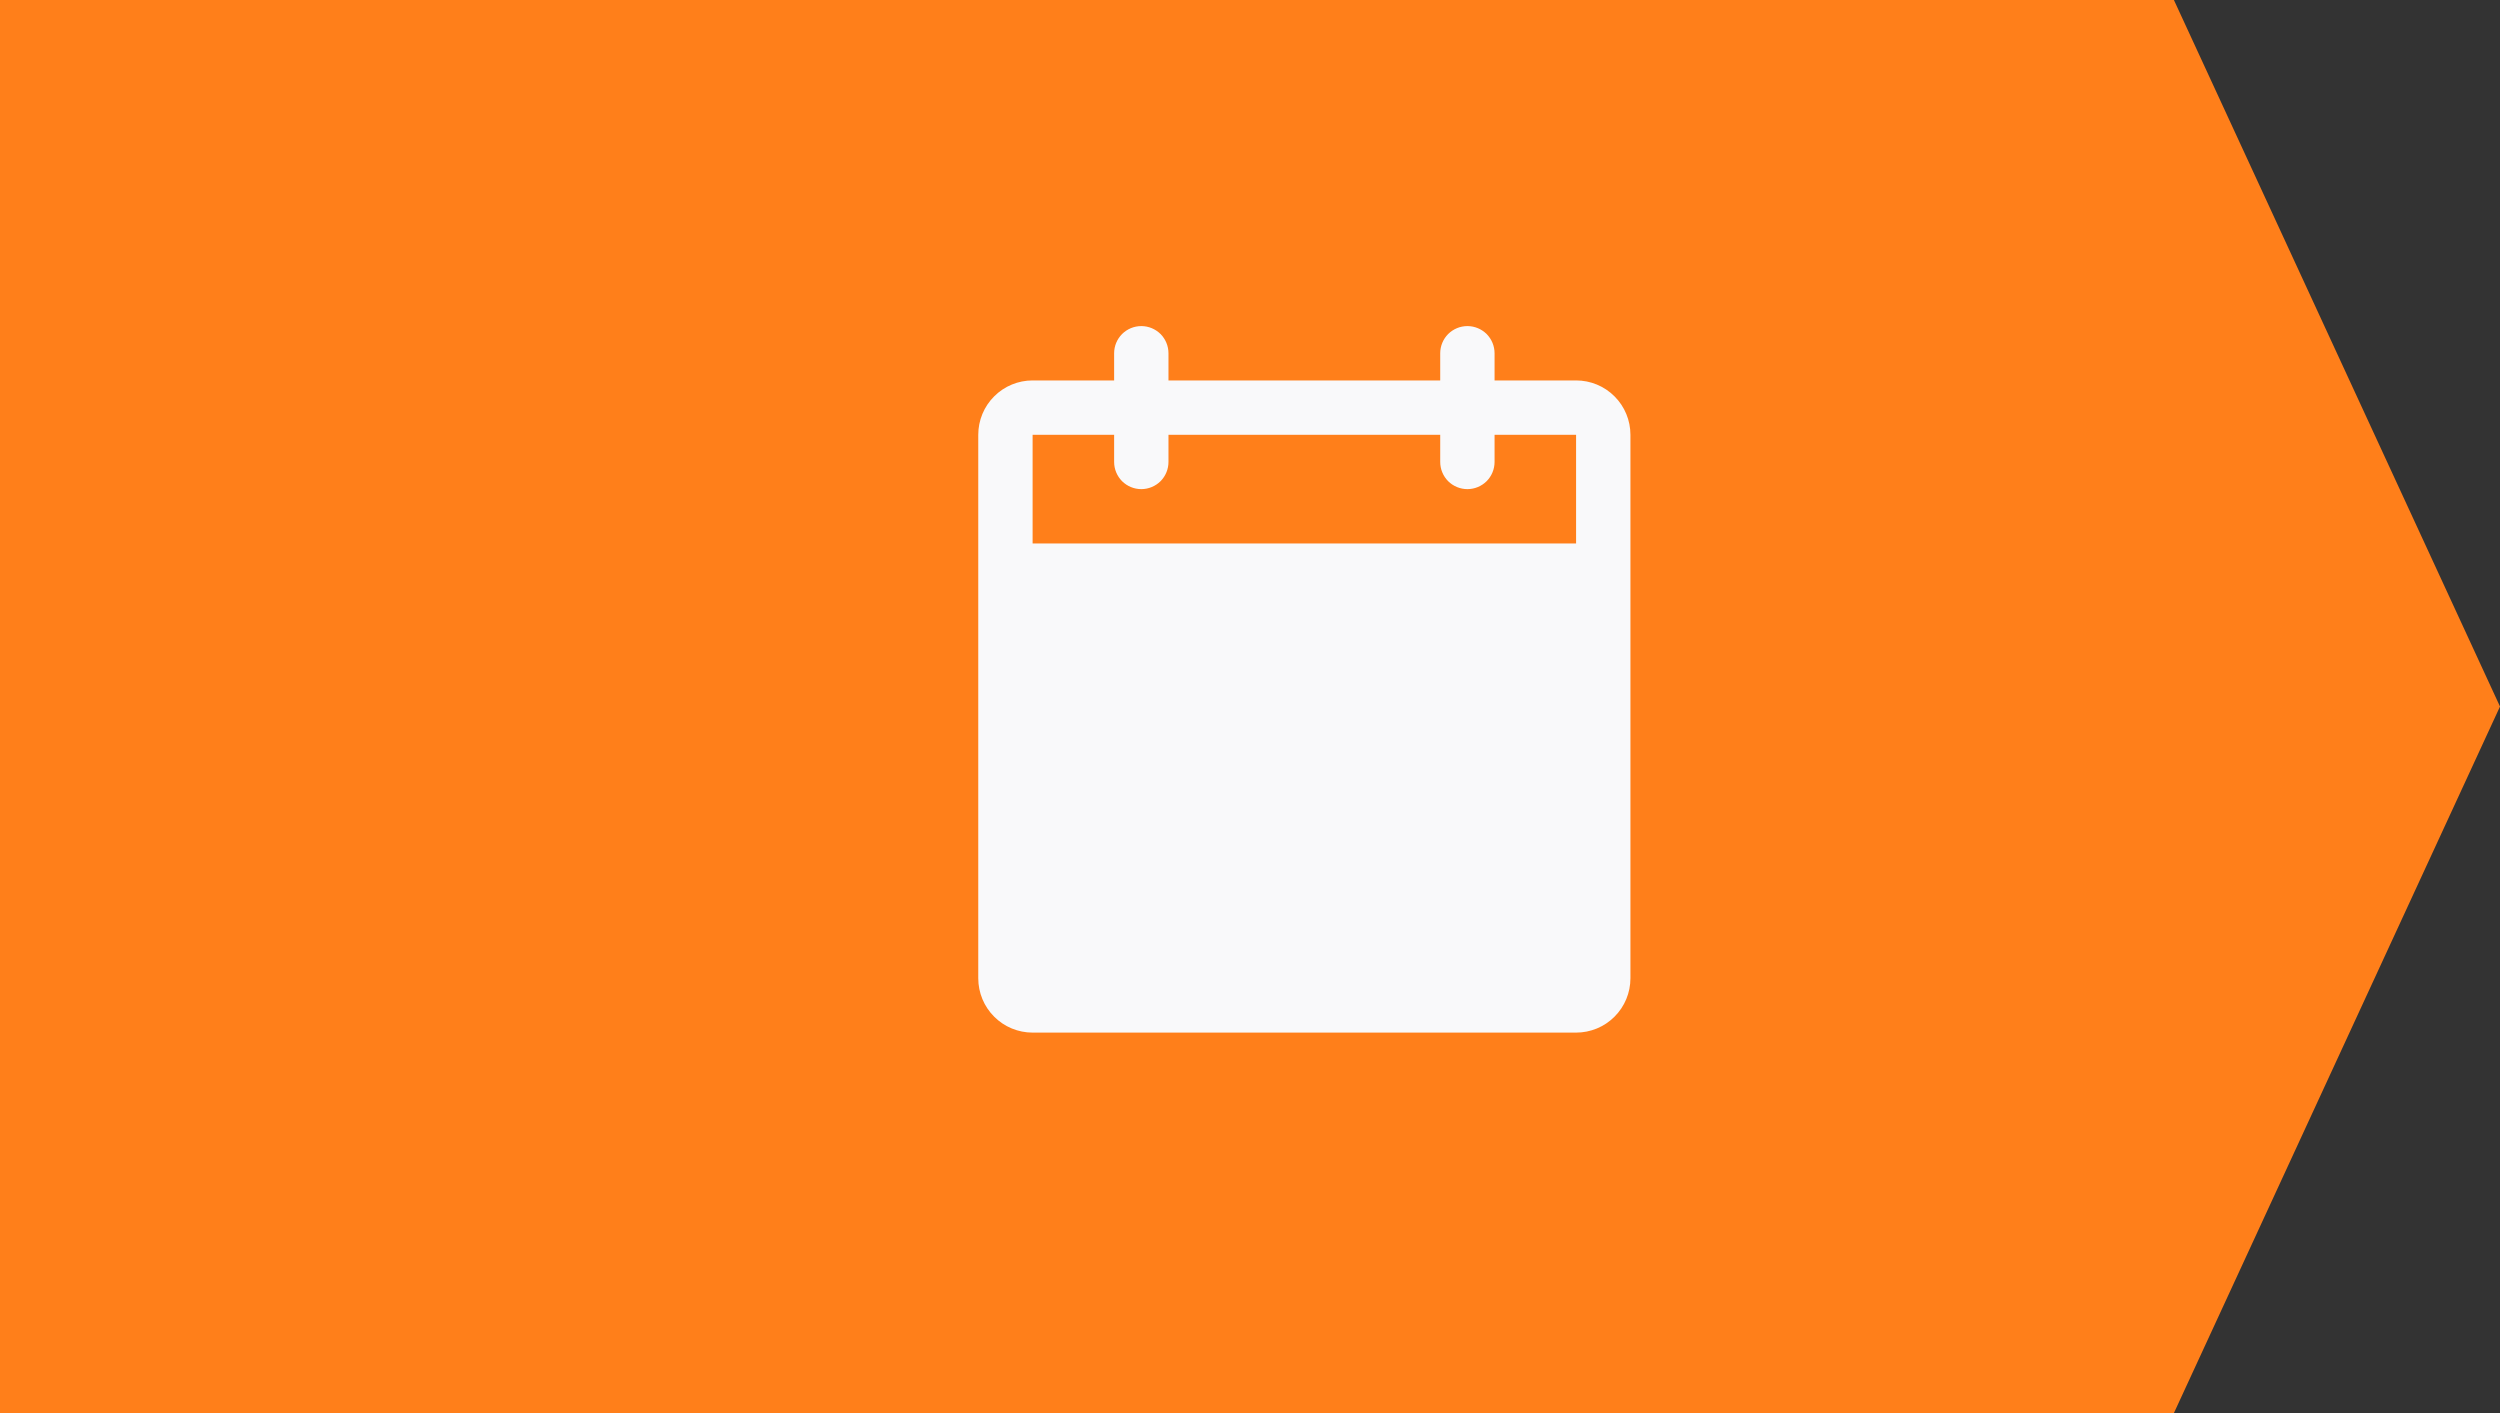
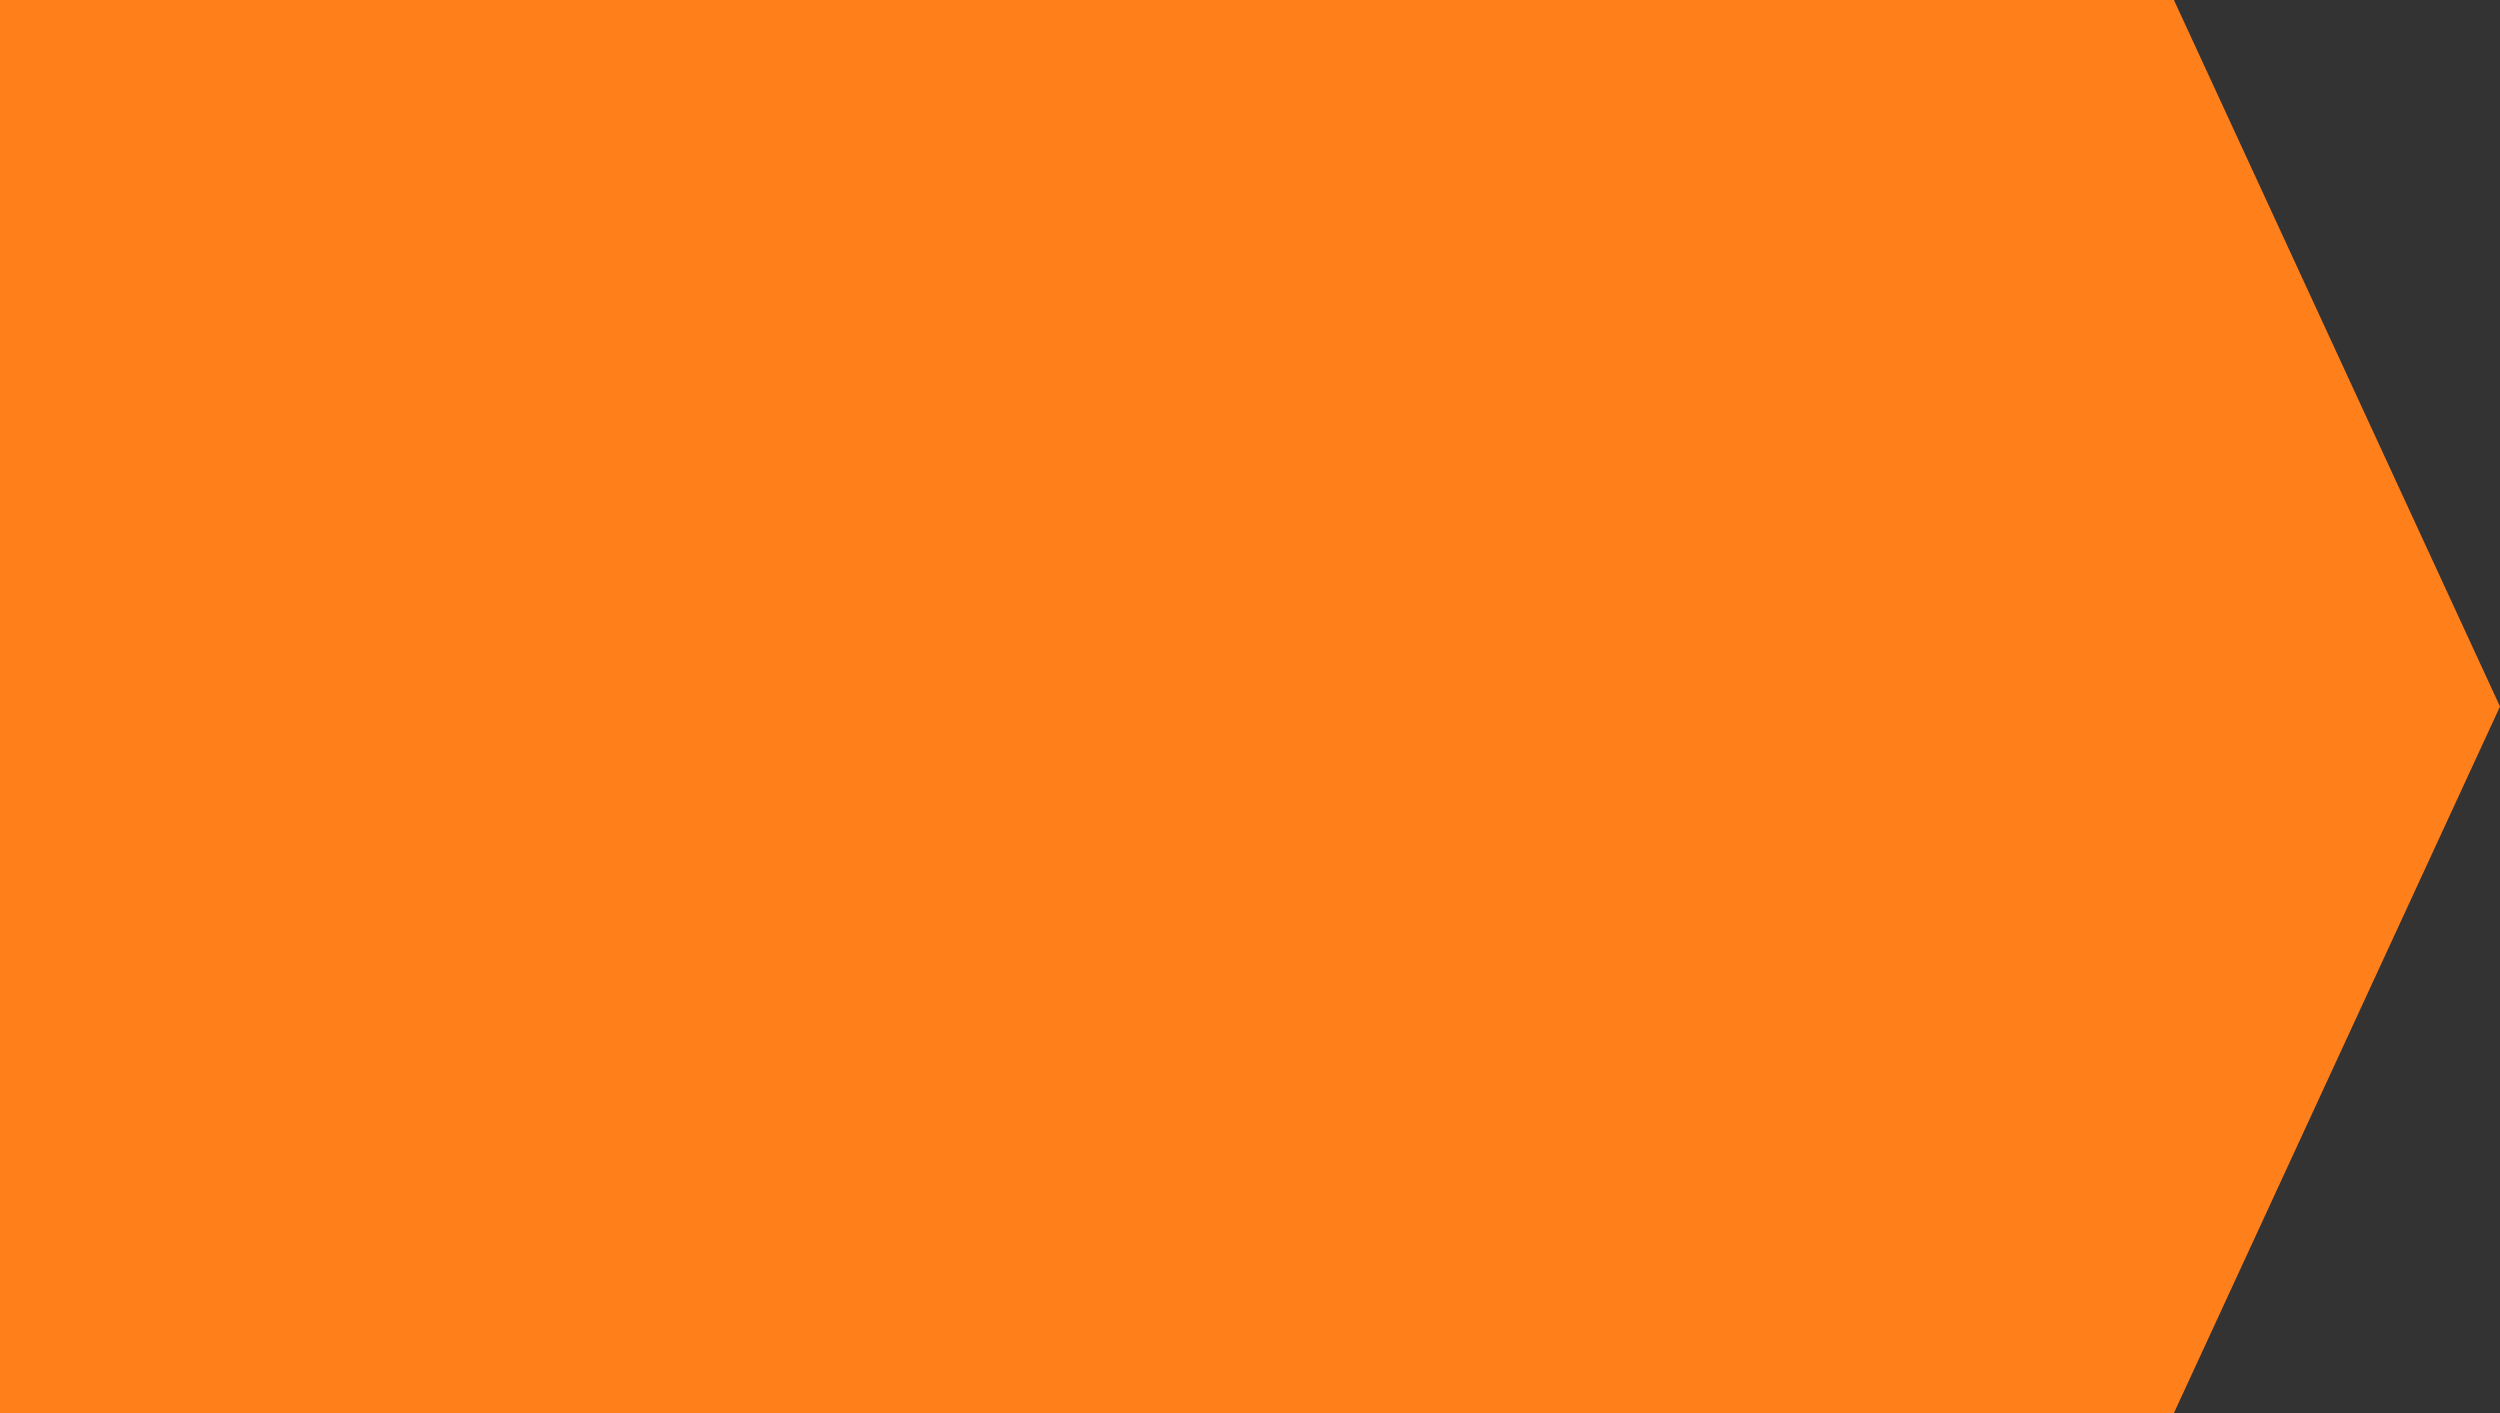
<svg xmlns="http://www.w3.org/2000/svg" width="46" height="26" viewBox="0 0 46 26" fill="none">
  <rect x="0" y="0" width="46" height="26" fill="#333333" stroke="none" />
  <path d="M0 0H40L46 13L40 26H0V0Z" fill="#FF7F1A" />
-   <path d="M29 7H27.5V6.5C27.5 6.367 27.447 6.24 27.354 6.146C27.26 6.053 27.133 6 27 6C26.867 6 26.74 6.053 26.646 6.146C26.553 6.24 26.5 6.367 26.5 6.5V7H21.5V6.5C21.5 6.367 21.447 6.24 21.354 6.146C21.26 6.053 21.133 6 21 6C20.867 6 20.74 6.053 20.646 6.146C20.553 6.24 20.5 6.367 20.5 6.5V7H19C18.735 7 18.48 7.105 18.293 7.293C18.105 7.48 18 7.735 18 8V18C18 18.265 18.105 18.52 18.293 18.707C18.48 18.895 18.735 19 19 19H29C29.265 19 29.52 18.895 29.707 18.707C29.895 18.52 30 18.265 30 18V8C30 7.735 29.895 7.48 29.707 7.293C29.52 7.105 29.265 7 29 7ZM29 10H19V8H20.5V8.5C20.5 8.633 20.553 8.76 20.646 8.854C20.74 8.947 20.867 9 21 9C21.133 9 21.26 8.947 21.354 8.854C21.447 8.76 21.5 8.633 21.5 8.5V8H26.5V8.5C26.5 8.633 26.553 8.76 26.646 8.854C26.74 8.947 26.867 9 27 9C27.133 9 27.26 8.947 27.354 8.854C27.447 8.76 27.5 8.633 27.5 8.5V8H29V10Z" fill="#F9F9FA" />
</svg>